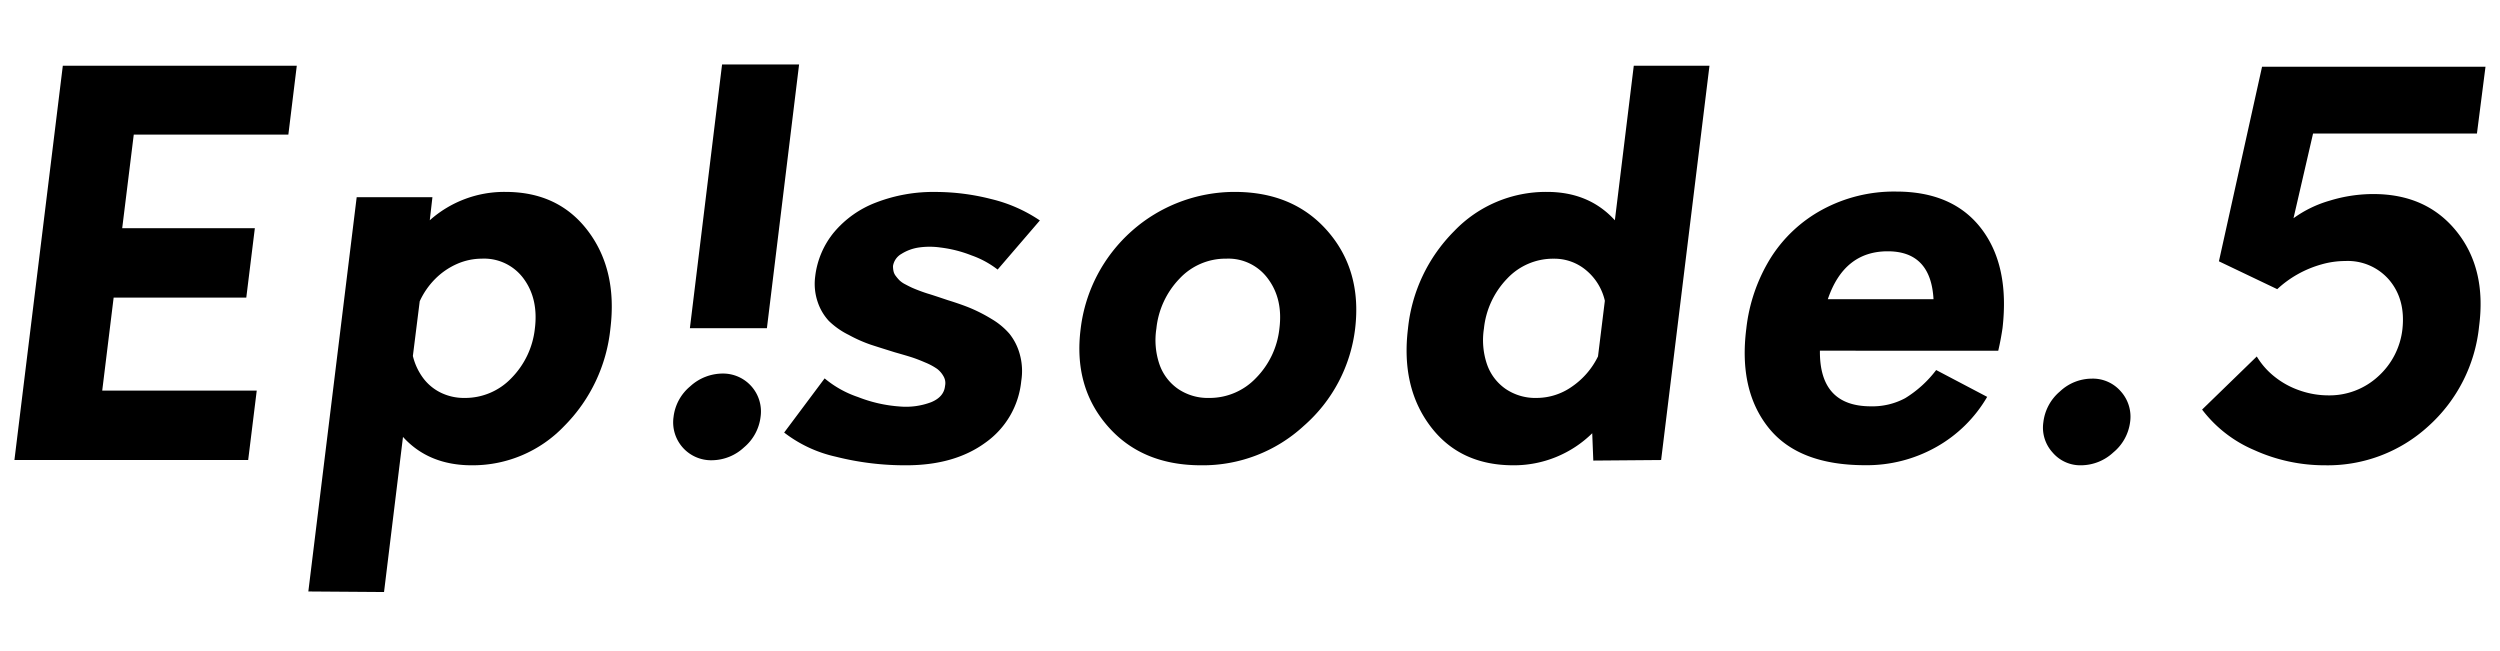
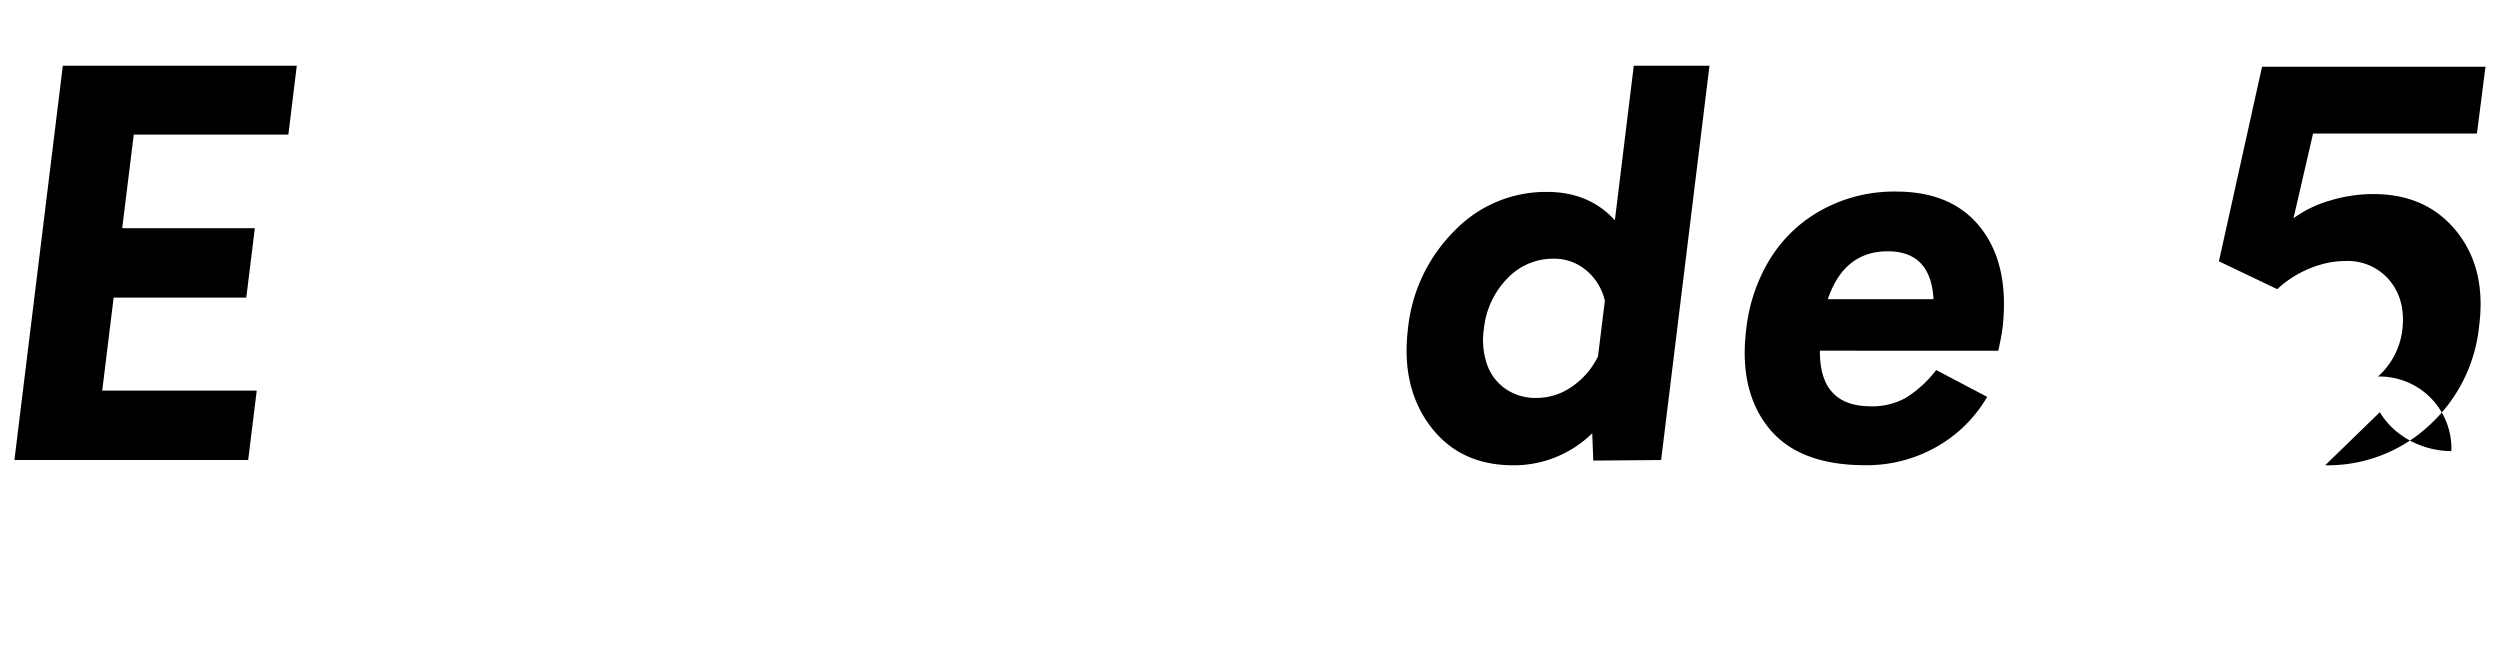
<svg xmlns="http://www.w3.org/2000/svg" id="レイヤー_1" data-name="レイヤー 1" viewBox="0 0 584.26 152.12">
  <path d="M67.39,31.46H31.26l-2.7,21.87h31l-2,16.22h-31L23.89,91.29H60l-2,16.22H3.37L14.68,15.36H69.36Z" />
-   <path d="M118.14,44.85q12.4,0,19.29,9.15t5.22,22.8a37.71,37.71,0,0,1-10.81,22.79,29.54,29.54,0,0,1-21.57,9.15q-10.08,0-16.09-6.63l-4.43,36.25-17.69-.13,11.3-92.15h17.7l-.62,5.4A26.14,26.14,0,0,1,118.14,44.85ZM108.55,93a14.93,14.93,0,0,0,11-4.67A19.47,19.47,0,0,0,125,76.8q.86-6.89-2.58-11.62a11.45,11.45,0,0,0-9.83-4.73,14.5,14.5,0,0,0-5.78,1.23,16.65,16.65,0,0,0-5.1,3.5,17.94,17.94,0,0,0-3.62,5.23l-1.6,12.78a14.25,14.25,0,0,0,2.4,5.16,11.35,11.35,0,0,0,4.17,3.44A12.32,12.32,0,0,0,108.55,93Z" />
-   <path d="M211.77,108.74a66,66,0,0,1-16.41-2,30.63,30.63,0,0,1-12.1-5.65l9.46-12.66a24.08,24.08,0,0,0,7.8,4.36A32.79,32.79,0,0,0,210.29,95a16.67,16.67,0,0,0,7.31-1c2-.82,3.09-2.09,3.26-3.81a3.13,3.13,0,0,0-.37-2.27A5.56,5.56,0,0,0,219,86.2a14.45,14.45,0,0,0-2.76-1.48c-1.23-.53-2.3-.94-3.2-1.23s-2.21-.67-3.93-1.16c-2.37-.74-4.26-1.33-5.65-1.79a32.71,32.71,0,0,1-5.1-2.27A18.15,18.15,0,0,1,193.7,75a12.21,12.21,0,0,1-2.58-4.36,13.18,13.18,0,0,1-.61-6,19.86,19.86,0,0,1,4.42-10.38,23.91,23.91,0,0,1,9.83-6.94,37.13,37.13,0,0,1,13.89-2.46,52.66,52.66,0,0,1,13,1.66,34.68,34.68,0,0,1,11.37,5L233.15,63a21.71,21.71,0,0,0-6.09-3.31,29.39,29.39,0,0,0-7.31-1.85,17.71,17.71,0,0,0-5,0,10.47,10.47,0,0,0-4.05,1.48,4,4,0,0,0-2,2.82,5.4,5.4,0,0,0,.13,1.29,2.75,2.75,0,0,0,.55,1.11,9.54,9.54,0,0,0,.86,1,5.66,5.66,0,0,0,1.35.92c.62.33,1.15.6,1.6.8s1.06.45,1.84.74,1.43.51,2,.68,1.29.41,2.27.73l2.21.74c2.13.66,3.93,1.29,5.41,1.91a37.22,37.22,0,0,1,4.85,2.51A16.69,16.69,0,0,1,235.91,78a13.23,13.23,0,0,1,2.4,4.73,14.68,14.68,0,0,1,.36,6.32,20,20,0,0,1-8.35,14.38Q223.08,108.74,211.77,108.74Z" />
-   <path d="M280.7,108.74q-13.89,0-21.88-9.21T252.56,76.8a36.27,36.27,0,0,1,36-31.95q13.76,0,21.75,9.21T316.7,76.8a35.75,35.75,0,0,1-12,22.73A34.82,34.82,0,0,1,280.7,108.74ZM282.54,93a14.94,14.94,0,0,0,11-4.67A19.4,19.4,0,0,0,299,76.8q.87-6.89-2.64-11.62a11.46,11.46,0,0,0-9.77-4.73,14.71,14.71,0,0,0-10.93,4.67,19.69,19.69,0,0,0-5.41,11.68,17.53,17.53,0,0,0,.68,8.23,11.61,11.61,0,0,0,4.36,5.84A12.34,12.34,0,0,0,282.54,93Z" />
  <path d="M381.82,15.36h17.69l-11.3,92.15-15.85.13-.25-6.39a26.11,26.11,0,0,1-18.43,7.49q-12.53,0-19.41-9.15T329.05,76.8A37.62,37.62,0,0,1,339.86,54a29.64,29.64,0,0,1,21.69-9.15q9.82,0,15.85,6.63ZM359.09,93a14.37,14.37,0,0,0,8.29-2.65,18.19,18.19,0,0,0,6.08-7.06l1.6-13a13,13,0,0,0-4.36-7.12,11.5,11.5,0,0,0-7.56-2.71,14.71,14.71,0,0,0-10.93,4.67A19.69,19.69,0,0,0,346.8,76.8a17.53,17.53,0,0,0,.68,8.23,11.61,11.61,0,0,0,4.36,5.84A12.34,12.34,0,0,0,359.09,93Z" />
  <path d="M468,76.67c-.25,1.72-.58,3.49-1,5.29H425.32q-.13,13,11.92,13a16.18,16.18,0,0,0,8-1.9,26.36,26.36,0,0,0,7.25-6.58l11.92,6.27a31.72,31.72,0,0,1-11.92,11.73,33.06,33.06,0,0,1-16.59,4.24q-15.6,0-22.6-8.78T408.12,76.8a39.61,39.61,0,0,1,5.59-16.35A32.53,32.53,0,0,1,425.87,49a35.19,35.19,0,0,1,17.26-4.23q13.28,0,19.91,8.66T468,76.67ZM441.17,58.73q-10.2,0-14,11.19h24.7Q451.25,58.73,441.17,58.73Z" />
-   <path d="M486.38,108.74a8.5,8.5,0,0,1-6.69-3,8.62,8.62,0,0,1-2.15-7.06,11.08,11.08,0,0,1,3.87-7.19,10.91,10.91,0,0,1,7.43-3,8.64,8.64,0,0,1,6.82,3,8.85,8.85,0,0,1,2.15,7.19,11,11,0,0,1-3.93,7.06A11.15,11.15,0,0,1,486.38,108.74Z" />
-   <path d="M543.4,108.74a39.8,39.8,0,0,1-16.59-3.56,30,30,0,0,1-12.17-9.46l12.78-12.41a17.44,17.44,0,0,0,4.24,4.79,19.48,19.48,0,0,0,5.9,3.19,20.23,20.23,0,0,0,6.57,1.11A16.79,16.79,0,0,0,555.75,88a17.47,17.47,0,0,0,5.71-11.12q.74-6.89-3.07-11.43A12.76,12.76,0,0,0,548.07,61a20.3,20.3,0,0,0-5.53.79A25.28,25.28,0,0,0,537,64.08a24.8,24.8,0,0,0-4.8,3.5l-13.63-6.51L528.65,15.6h52.22l-2,15.61H540.57L536,51a27.24,27.24,0,0,1,8.48-4.11,34.62,34.62,0,0,1,10.2-1.54q12.4,0,19.42,8.72t5.28,22.12a36.29,36.29,0,0,1-11.86,23.41A34.81,34.81,0,0,1,543.4,108.74Z" />
-   <path d="M186.75,15.07,179.23,76.7h-18l7.52-61.63ZM168.88,87.3a8.86,8.86,0,0,1,8.87,10.11,11,11,0,0,1-3.88,7.15,11.12,11.12,0,0,1-7.46,3,8.86,8.86,0,0,1-9-10.11,10.93,10.93,0,0,1,3.88-7.15A11.29,11.29,0,0,1,168.88,87.3Z" />
+   <path d="M543.4,108.74l12.78-12.41a17.44,17.44,0,0,0,4.24,4.79,19.48,19.48,0,0,0,5.9,3.19,20.23,20.23,0,0,0,6.57,1.11A16.79,16.79,0,0,0,555.75,88a17.47,17.47,0,0,0,5.71-11.12q.74-6.89-3.07-11.43A12.76,12.76,0,0,0,548.07,61a20.3,20.3,0,0,0-5.53.79A25.28,25.28,0,0,0,537,64.08a24.8,24.8,0,0,0-4.8,3.5l-13.63-6.51L528.65,15.6h52.22l-2,15.61H540.57L536,51a27.24,27.24,0,0,1,8.48-4.11,34.62,34.62,0,0,1,10.2-1.54q12.4,0,19.42,8.72t5.28,22.12a36.29,36.29,0,0,1-11.86,23.41A34.81,34.81,0,0,1,543.4,108.74Z" />
</svg>